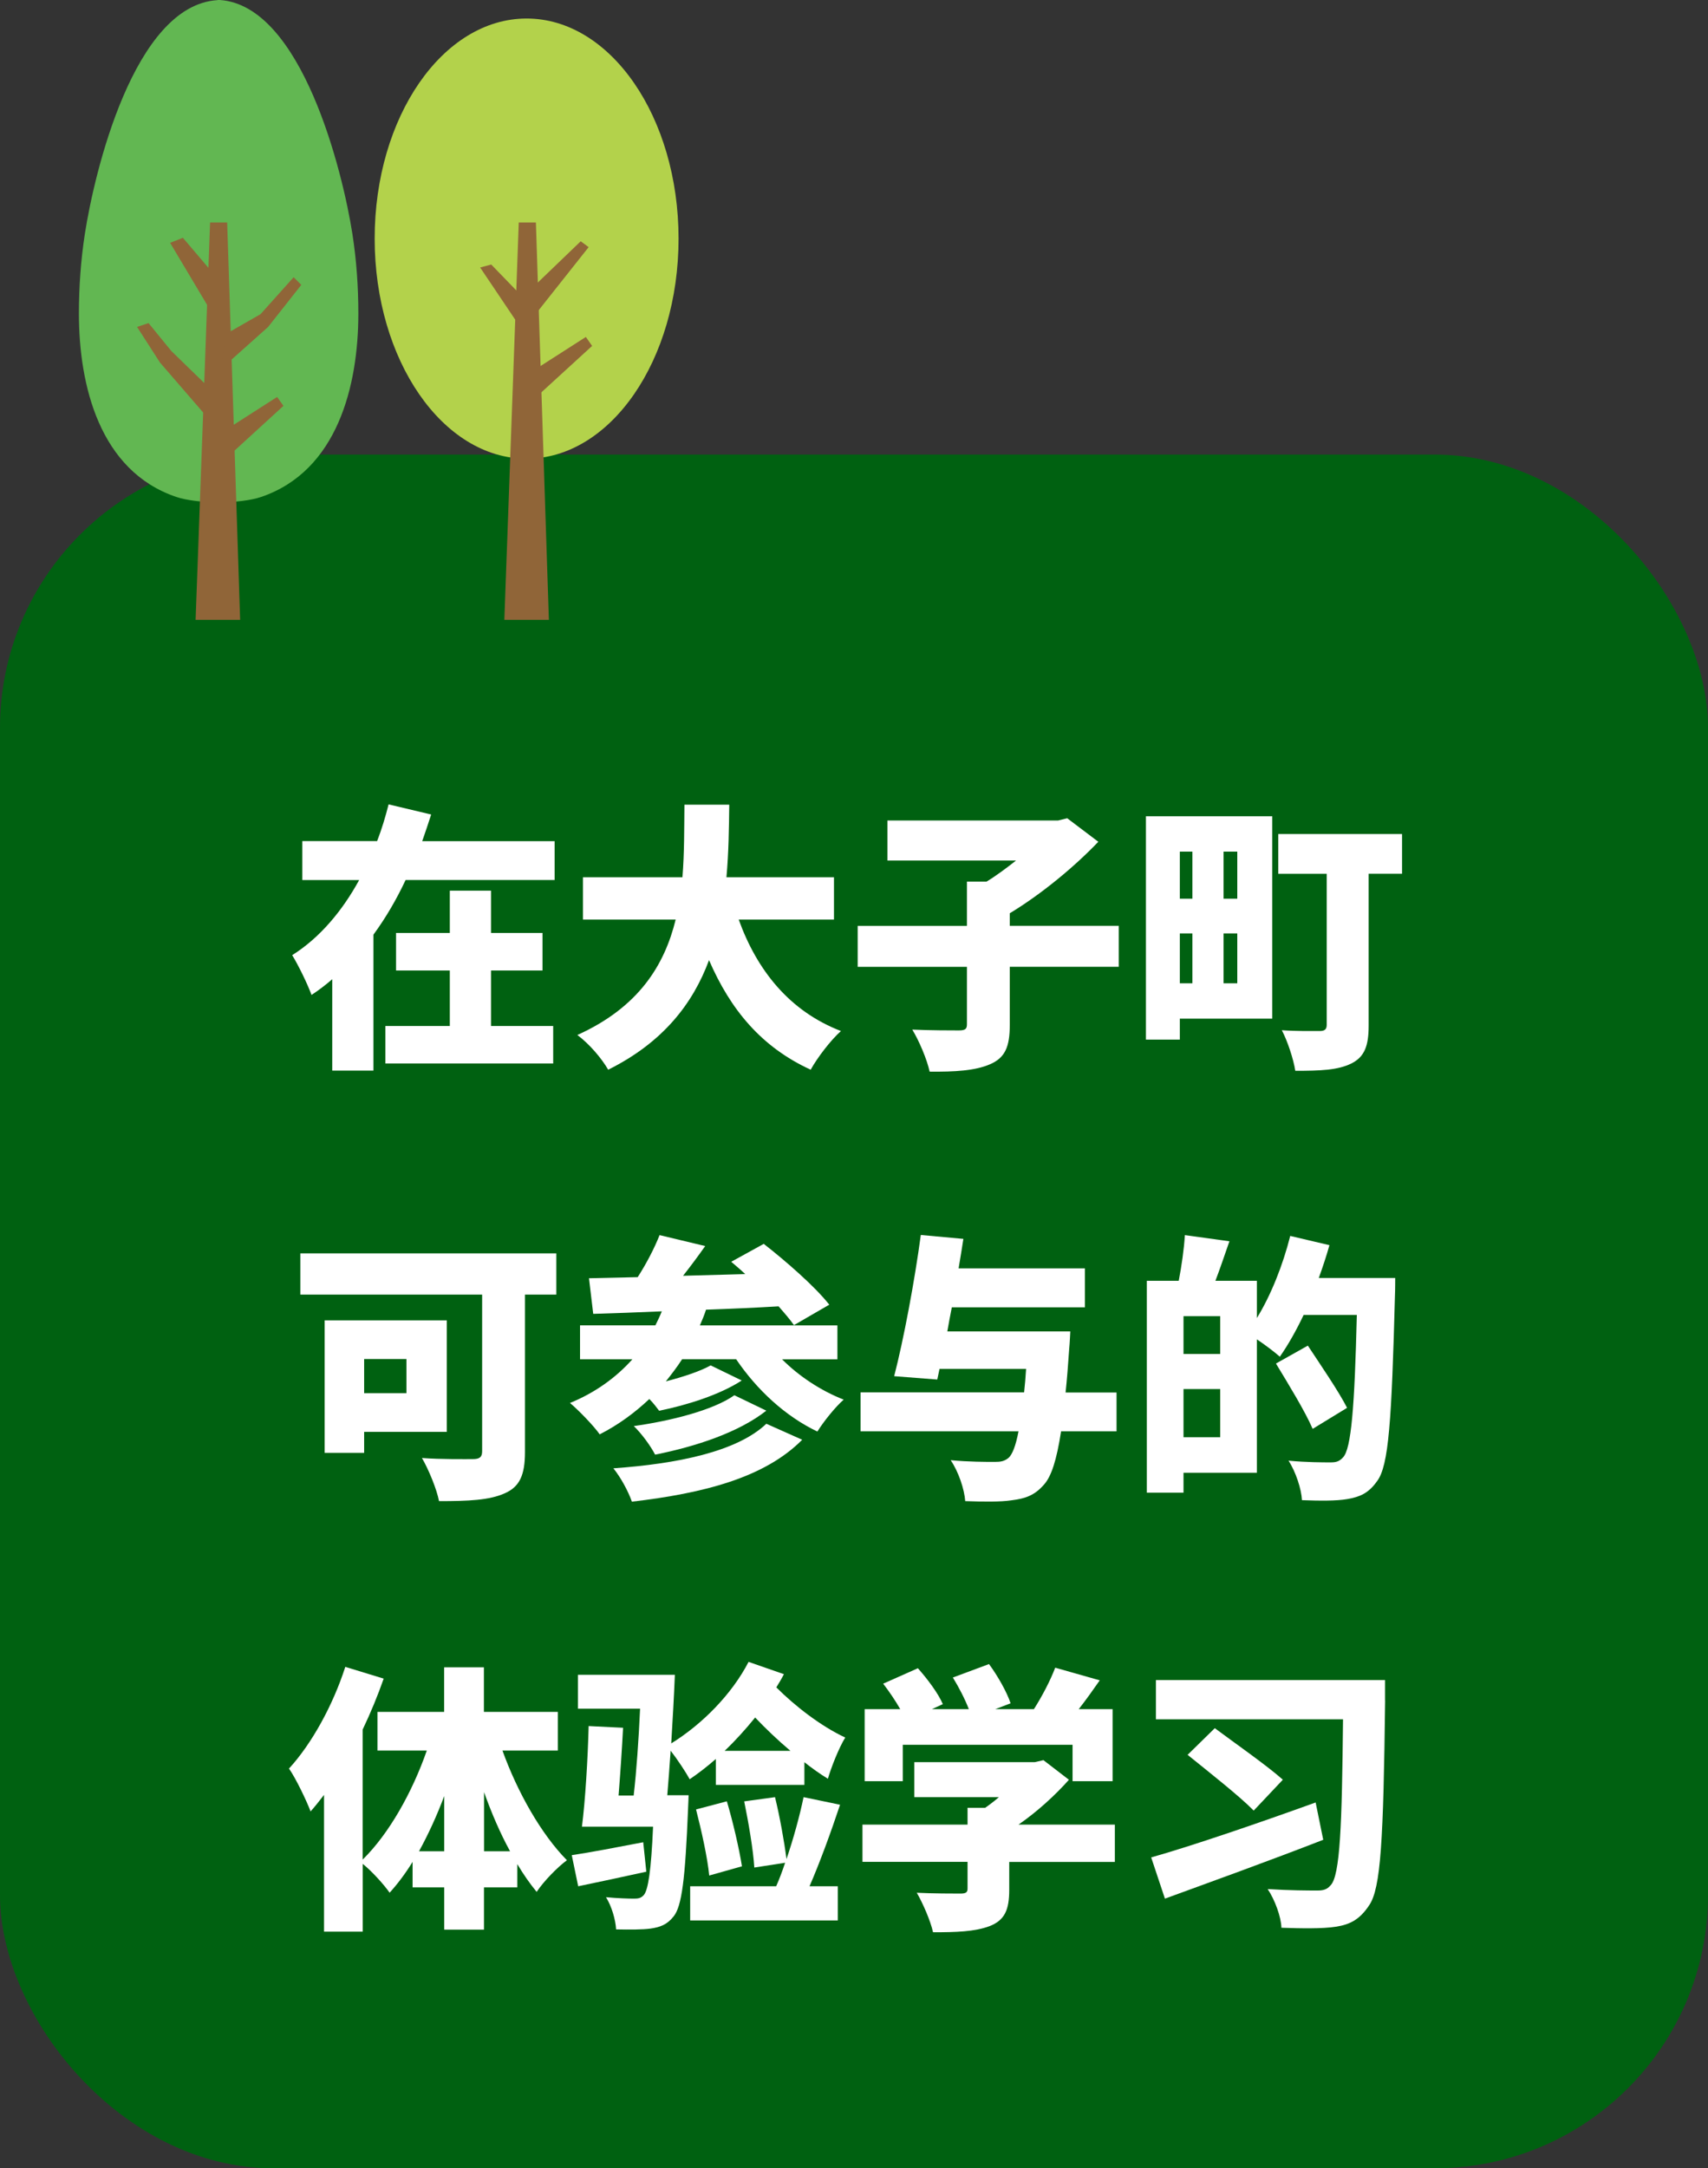
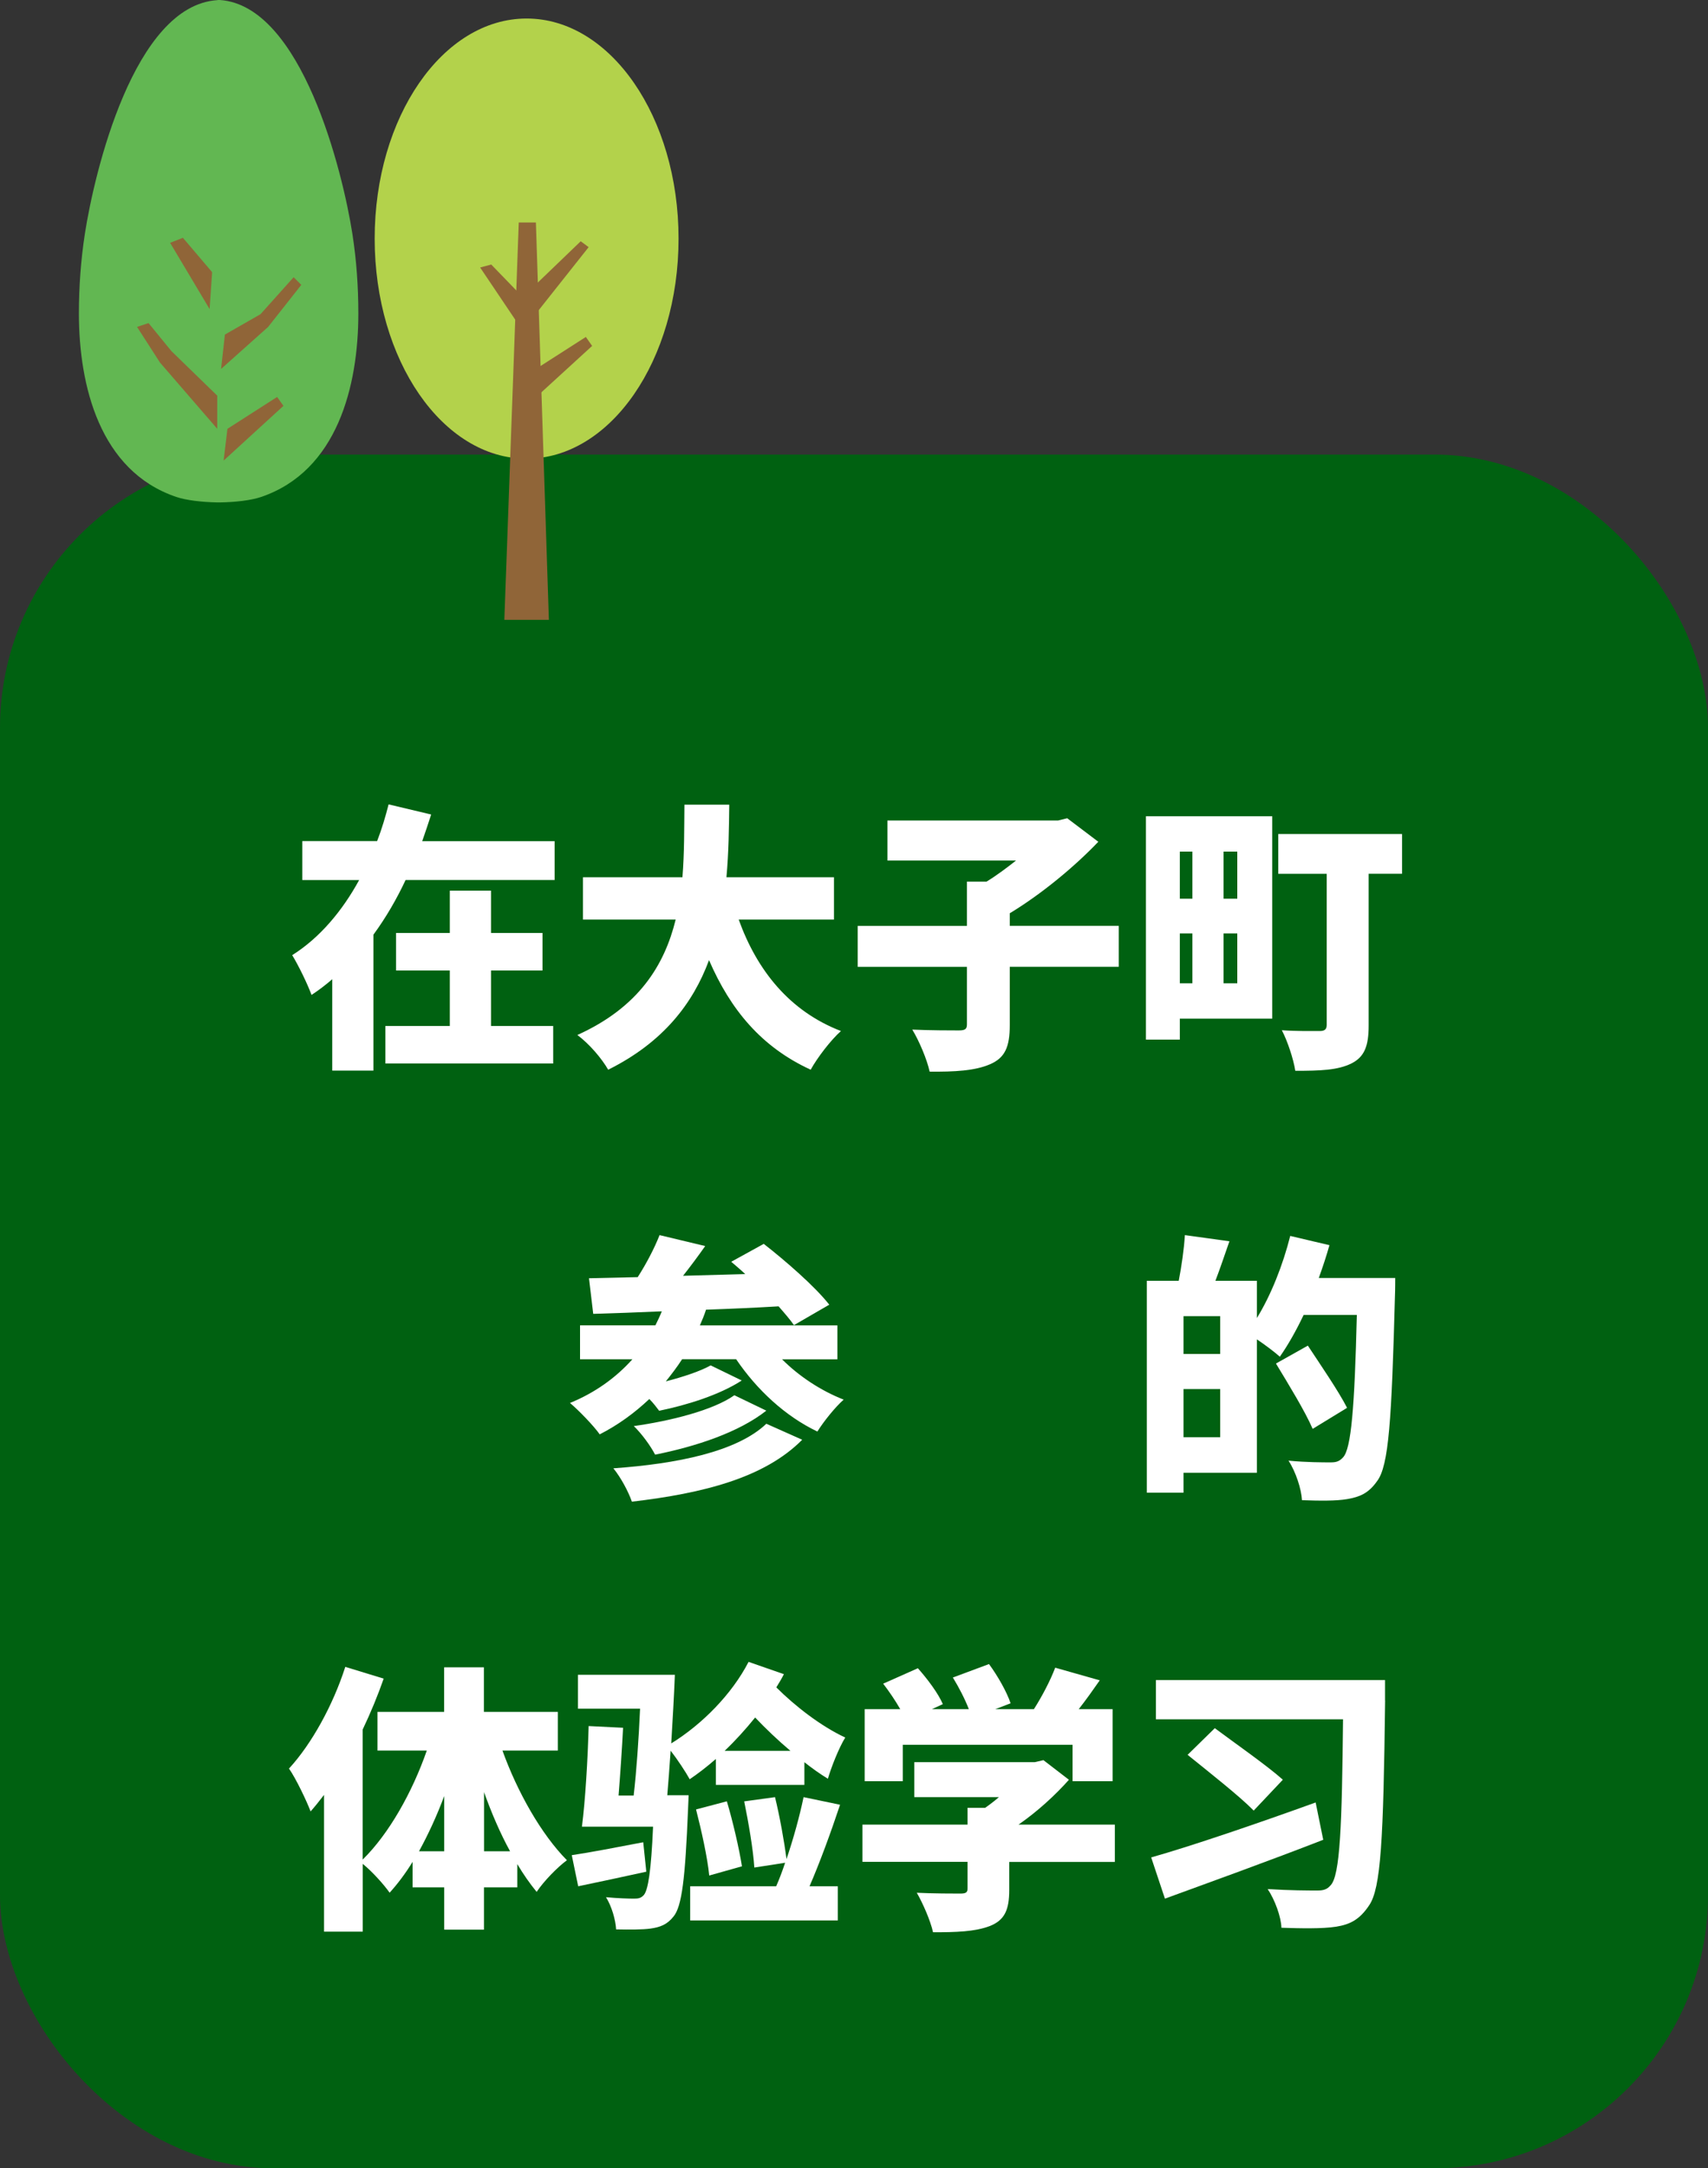
<svg xmlns="http://www.w3.org/2000/svg" id="b" viewBox="0 0 250 317.24">
  <rect x="0" y="0" width="250" height="317.24" fill="#333333" stroke="none" />
  <defs>
    <style>.d{fill:#fff;}.e{fill:#b3d24b;}.f{fill:#906538;}.g{fill:#62b752;}.h{fill:#006111;}</style>
  </defs>
  <g id="c">
    <rect class="h" y="66.51" width="250" height="250.73" rx="40" ry="40" />
    <path class="d" d="m81.18,123.05v5.7h-21.81c-1.31,2.79-2.87,5.49-4.71,8v19.89h-6.03v-13.37c-.94.82-1.97,1.6-3.03,2.3-.62-1.68-1.93-4.35-2.83-5.82,4.1-2.58,7.38-6.56,9.8-10.99h-8.32v-5.7h10.95c.7-1.8,1.23-3.61,1.68-5.37l6.23,1.48c-.41,1.31-.86,2.58-1.31,3.9h19.39Zm-9.31,27.06h9.1v5.49h-24.56v-5.49h9.43v-8.12h-7.87v-5.49h7.87v-6.19h6.03v6.19h7.54v5.49h-7.54v8.12Z" />
    <path class="d" d="m108.12,134.53c2.67,7.42,7.42,13.41,14.97,16.32-1.48,1.31-3.49,3.94-4.43,5.66-7.22-3.32-11.73-8.77-14.88-16.03-2.34,6.31-6.68,12.01-14.76,16.03-.94-1.64-2.75-3.77-4.51-5.08,8.98-4.06,12.75-10.21,14.39-16.89h-13.57v-6.19h14.56c.29-3.61.25-7.22.29-10.62h6.56c-.04,3.4-.08,7.01-.41,10.62h15.74v6.19h-13.94Z" />
    <path class="d" d="m163.75,141.45h-15.95v8.53c0,3.2-.7,4.8-2.91,5.74-2.17.94-5.17,1.11-8.82,1.07-.37-1.76-1.56-4.55-2.54-6.15,2.62.12,5.86.12,6.81.12s1.19-.21,1.19-.9v-8.4h-15.99v-5.99h15.99v-6.48h2.87c1.48-.9,2.95-2.01,4.31-3.08h-18.82v-5.86h24.97l1.35-.33,4.55,3.44c-3.49,3.65-8.28,7.63-12.96,10.46v1.84h15.95v5.99Z" />
    <path class="d" d="m186.22,149.04h-13.53v3.07h-4.96v-32.68h18.49v29.6Zm-13.53-24.44v6.89h1.84v-6.89h-1.84Zm0,19.27h1.84v-7.3h-1.84v7.3Zm8.41-19.27h-2.01v6.89h2.01v-6.89Zm0,19.27v-7.3h-2.01v7.3h2.01Zm24.11-16.03h-4.88v22.22c0,2.99-.62,4.59-2.54,5.54-1.97.98-4.55,1.07-8.2,1.07-.25-1.68-1.15-4.39-1.97-5.94,2.01.16,4.8.12,5.54.12s1.03-.25,1.03-.9v-22.1h-7.09v-5.82h18.12v5.82Z" />
-     <path class="d" d="m81.43,189.41h-4.59v23.04c0,3.36-.78,5.08-2.95,6.03-2.25,1.02-5.33,1.15-9.63,1.15-.33-1.76-1.56-4.71-2.5-6.31,2.75.21,6.48.16,7.46.16s1.35-.29,1.35-1.15v-22.92h-26.61v-6.03h37.47v6.03Zm-28.13,20.09v3.07h-5.78v-19.39h17.88v16.32h-12.09Zm0-10.66v5h6.19v-5h-6.19Z" />
    <path class="d" d="m114.47,198.88c2.46,2.46,5.66,4.59,9.02,5.9-1.27,1.11-2.99,3.28-3.85,4.67-4.71-2.25-8.86-6.11-11.89-10.58h-7.91c-.74,1.15-1.56,2.21-2.38,3.24,2.54-.66,5.04-1.48,6.56-2.34l4.55,2.21c-3.28,2.13-8.08,3.61-12.09,4.43-.37-.49-.86-1.15-1.44-1.72-2.17,2.05-4.59,3.81-7.26,5.17-.86-1.23-3.08-3.53-4.35-4.59,3.61-1.48,6.68-3.65,9.14-6.4h-7.67v-4.96h11.03c.33-.66.66-1.35.94-2.05-3.69.16-7.13.29-10.04.37l-.62-5.21,7.13-.16c1.27-1.97,2.46-4.26,3.2-6.15l6.68,1.6c-1.07,1.52-2.17,2.99-3.24,4.35,2.95-.08,6.03-.16,9.1-.25-.7-.66-1.39-1.23-2.05-1.8l4.76-2.62c3.2,2.5,7.5,6.23,9.59,8.9l-5.17,2.99c-.57-.82-1.35-1.72-2.25-2.75-3.53.21-7.13.37-10.62.49-.25.78-.57,1.56-.9,2.3h20.13v4.96h-8.12Zm2.95,11.77c-5.54,5.58-14.47,7.83-24.93,9.06-.53-1.52-1.64-3.57-2.71-4.88,9.31-.66,18.08-2.42,22.39-6.52l5.25,2.34Zm-5.25-4.26c-4.06,3.2-10.33,5.25-16.28,6.44-.66-1.27-1.93-3.03-3.12-4.18,5.29-.74,11.6-2.3,14.72-4.51l4.67,2.25Z" />
-     <path class="d" d="m163.43,209.42h-8.12c-.66,4.26-1.43,6.6-2.5,7.79-1.39,1.6-2.75,2.05-4.76,2.3-1.6.25-4.18.21-6.77.12-.12-1.72-.98-4.31-2.13-5.99,2.62.25,5.25.25,6.44.25.86,0,1.39-.08,2.01-.57.57-.49,1.07-1.76,1.48-3.9h-23.12v-5.7h23.94c.12-1.07.21-2.21.29-3.44h-12.67l-.33,1.56-6.31-.49c1.39-5.37,2.99-13.9,3.9-20.66l6.23.57c-.21,1.39-.45,2.83-.7,4.31h18.49v5.7h-19.48c-.25,1.19-.45,2.38-.66,3.53h18s-.08,1.76-.16,2.54c-.16,2.38-.33,4.51-.53,6.4h7.46v5.7Z" />
    <path class="d" d="m204.22,186.99s0,1.89-.04,2.58c-.49,18.25-.9,24.89-2.62,27.14-1.27,1.8-2.54,2.3-4.35,2.62-1.64.29-4.18.25-6.64.16-.08-1.6-.9-4.14-1.97-5.78,2.62.25,5.08.25,6.19.25.82,0,1.27-.16,1.8-.74,1.19-1.27,1.68-7.3,2.01-20.83h-7.79c-1.11,2.34-2.3,4.43-3.48,6.11-.74-.66-2.13-1.72-3.36-2.54v19.52h-10.74v2.91h-5.37v-31h4.67c.41-2.09.78-4.67.9-6.68l6.52.9c-.7,2.01-1.39,4.06-2.05,5.78h6.07v5.45c2.05-3.32,3.81-7.75,4.88-12.01l5.74,1.35c-.45,1.6-.98,3.2-1.56,4.8h11.19Zm-25.62,5.58h-5.37v5.53h5.37v-5.53Zm0,17.71v-7.05h-5.37v7.05h5.37Zm13.53-1.23c-1.07-2.5-3.53-6.52-5.37-9.55l4.67-2.62c1.84,2.79,4.51,6.68,5.74,9.1l-5.04,3.08Z" />
    <path class="d" d="m73.55,256.14c2.17,6.03,5.66,12.22,9.43,16.03-1.39,1.02-3.4,3.08-4.43,4.63-.98-1.19-1.93-2.54-2.83-4.06v3.4h-4.88v6.19h-5.82v-6.19h-4.63v-3.73c-1.03,1.68-2.17,3.2-3.36,4.51-.9-1.27-2.62-3.16-3.94-4.22v9.92h-5.66v-20.01c-.66.86-1.31,1.68-1.97,2.42-.53-1.43-2.13-4.8-3.16-6.27,3.32-3.61,6.44-9.27,8.24-14.88l5.62,1.72c-.86,2.46-1.89,4.96-3.08,7.46v19.02c3.85-3.77,7.26-9.84,9.39-15.95h-7.22v-5.66h9.76v-6.52h5.82v6.52h10.82v5.66h-8.12Zm-8.53,14.72v-8.08c-1.07,2.87-2.34,5.62-3.69,8.08h3.69Zm9.64,0c-1.44-2.62-2.71-5.58-3.81-8.65v8.65h3.81Z" />
    <path class="d" d="m94.59,273.85c-3.4.74-6.97,1.52-9.96,2.13l-.94-4.55c2.75-.41,6.6-1.15,10.46-1.89l.45,4.31Zm10.17-16.48c-1.27,1.11-2.54,2.09-3.81,2.95-.53-.98-1.8-2.91-2.79-4.18-.16,2.38-.33,4.63-.49,6.52h3.12s-.04,1.39-.08,2.01c-.41,10.17-.9,14.27-2.13,15.74-.94,1.19-1.97,1.56-3.36,1.76-1.15.16-3.07.16-5.04.12-.08-1.44-.66-3.4-1.48-4.71,1.72.16,3.32.21,4.1.21.66,0,1.03-.08,1.44-.53.62-.74,1.07-3.48,1.35-10h-10.41c.49-3.81.86-9.96.98-14.72l5.04.25c-.16,3.12-.41,6.77-.66,9.92h2.21c.41-3.53.74-8.24.94-12.71h-9.1v-4.96h14.19c-.12,3.16-.33,6.68-.53,10.04,4.51-2.79,8.86-7.17,11.32-11.93l5.17,1.8c-.33.66-.7,1.27-1.11,1.93,2.75,2.75,6.56,5.7,10.09,7.34-.94,1.52-2.05,4.35-2.54,6.03-1.15-.7-2.3-1.52-3.44-2.42v3.32h-12.96v-3.77Zm18.2,6.68c-1.35,4.06-2.99,8.53-4.47,11.93h4.14v5h-21.61v-5h12.59c.45-1.02.9-2.21,1.31-3.44l-4.51.7c-.16-2.62-.86-6.64-1.48-9.68l4.51-.62c.7,2.87,1.35,6.48,1.68,9.06,1.02-2.99,1.93-6.31,2.5-9.06l5.33,1.11Zm-19.15,10.37c-.25-2.62-1.15-6.64-1.93-9.68l4.51-1.19c.9,3.03,1.8,6.93,2.21,9.51l-4.8,1.35Zm11.89-18.25c-1.85-1.56-3.61-3.24-5.17-4.88-1.39,1.72-2.91,3.4-4.47,4.88h9.64Z" />
    <path class="d" d="m163.18,272.42h-15.46v4.1c0,2.91-.66,4.43-2.87,5.29-2.17.82-4.92.9-8.28.9-.37-1.68-1.48-4.22-2.38-5.78,2.3.12,5.54.12,6.36.12s1.07-.16,1.07-.74v-3.9h-15.38v-5.45h15.38v-2.46h2.58c.7-.49,1.39-1.02,2.01-1.56h-12.38v-5.12h17.63l1.27-.29,3.73,2.87c-2.01,2.25-4.59,4.63-7.38,6.56h14.1v5.45Zm-31.04-11.81h-5.58v-10.54h5.21c-.7-1.23-1.64-2.62-2.5-3.73l5.08-2.26c1.39,1.56,2.99,3.69,3.65,5.25l-1.6.74h5.41c-.57-1.48-1.48-3.24-2.34-4.63l5.29-1.97c1.27,1.72,2.62,4.1,3.16,5.74l-2.25.86h5.66c1.23-1.93,2.42-4.22,3.12-6.07l6.52,1.85c-1.03,1.48-2.05,2.91-3.08,4.22h4.96v10.54h-5.86v-5.33h-24.85v5.33Z" />
    <path class="d" d="m193.68,269.18c-7.91,3.08-16.65,6.23-23.17,8.61l-2.01-6.03c5.94-1.68,15.54-4.96,24.07-8.04l1.11,5.45Zm9.06-20.38c-.25,20.42-.62,27.47-2.34,29.97-1.39,2.09-2.79,2.79-4.8,3.12-2.05.33-5.33.25-8.04.16-.04-1.56-.94-4.06-2.01-5.66,3.28.21,5.9.21,7.34.21.9,0,1.39-.21,1.85-.74,1.43-1.39,1.68-8.98,1.84-24.31h-27.39v-5.74h33.54v2.99Zm-19.23,16.11c-2.09-2.13-6.64-5.7-9.68-8.16l3.98-3.9c2.91,2.17,7.67,5.49,9.96,7.54l-4.26,4.51Z" />
    <path class="g" d="m51.58,34.22C50.17,25.15,44.18.82,32.18,0c-.06,0-.11,0-.2,0-.06,0-.11,0-.17.02C19.59.81,13.81,25.25,12.42,34.22c-.59,3.84-.87,7.76-.87,11.64,0,10.55,3.04,23.04,14.23,26.84,1.47.5,3.72.76,6.04.81.06,0,.12,0,.18,0,.06,0,.12,0,.18,0,2.31-.04,4.57-.3,6.04-.8,11.18-3.8,14.23-16.29,14.23-26.84,0-3.88-.27-7.81-.87-11.64Z" />
-     <polygon class="f" points="35.15 90.69 28.63 90.69 30.75 32.55 33.25 32.55 35.15 90.69" />
    <polygon class="f" points="33.29 62.74 40.56 58.08 41.49 59.38 32.73 67.39 33.29 62.74" />
    <polygon class="f" points="32.92 48.95 38.13 45.97 42.98 40.56 44.1 41.68 39.25 47.83 32.36 53.98 32.92 48.95" />
    <polygon class="f" points="31.05 39.82 26.77 34.79 24.9 35.53 30.68 45.22 31.05 39.82" />
    <polygon class="f" points="31.8 57.89 25.09 51.37 21.74 47.27 20.06 47.83 23.42 53.05 31.8 62.74 31.8 57.89" />
    <path class="e" d="m99.32,34.91c0-17.78-9.96-32.2-22.24-32.2s-22.24,14.42-22.24,32.2,9.96,32.2,22.24,32.2,22.24-14.41,22.24-32.2Z" />
    <polygon class="f" points="80.34 90.69 73.82 90.69 75.93 32.55 78.44 32.55 80.34 90.69" />
    <polygon class="f" points="76.43 43.38 71.9 38.7 70.28 39.14 76.06 47.73 76.43 43.38" />
    <polygon class="f" points="78.48 53.96 85.75 49.3 86.67 50.61 77.91 58.62 78.48 53.96" />
    <polygon class="f" points="78.25 41.79 85 35.3 86.16 36.16 78.44 45.9 78.25 41.79" />
  </g>
</svg>